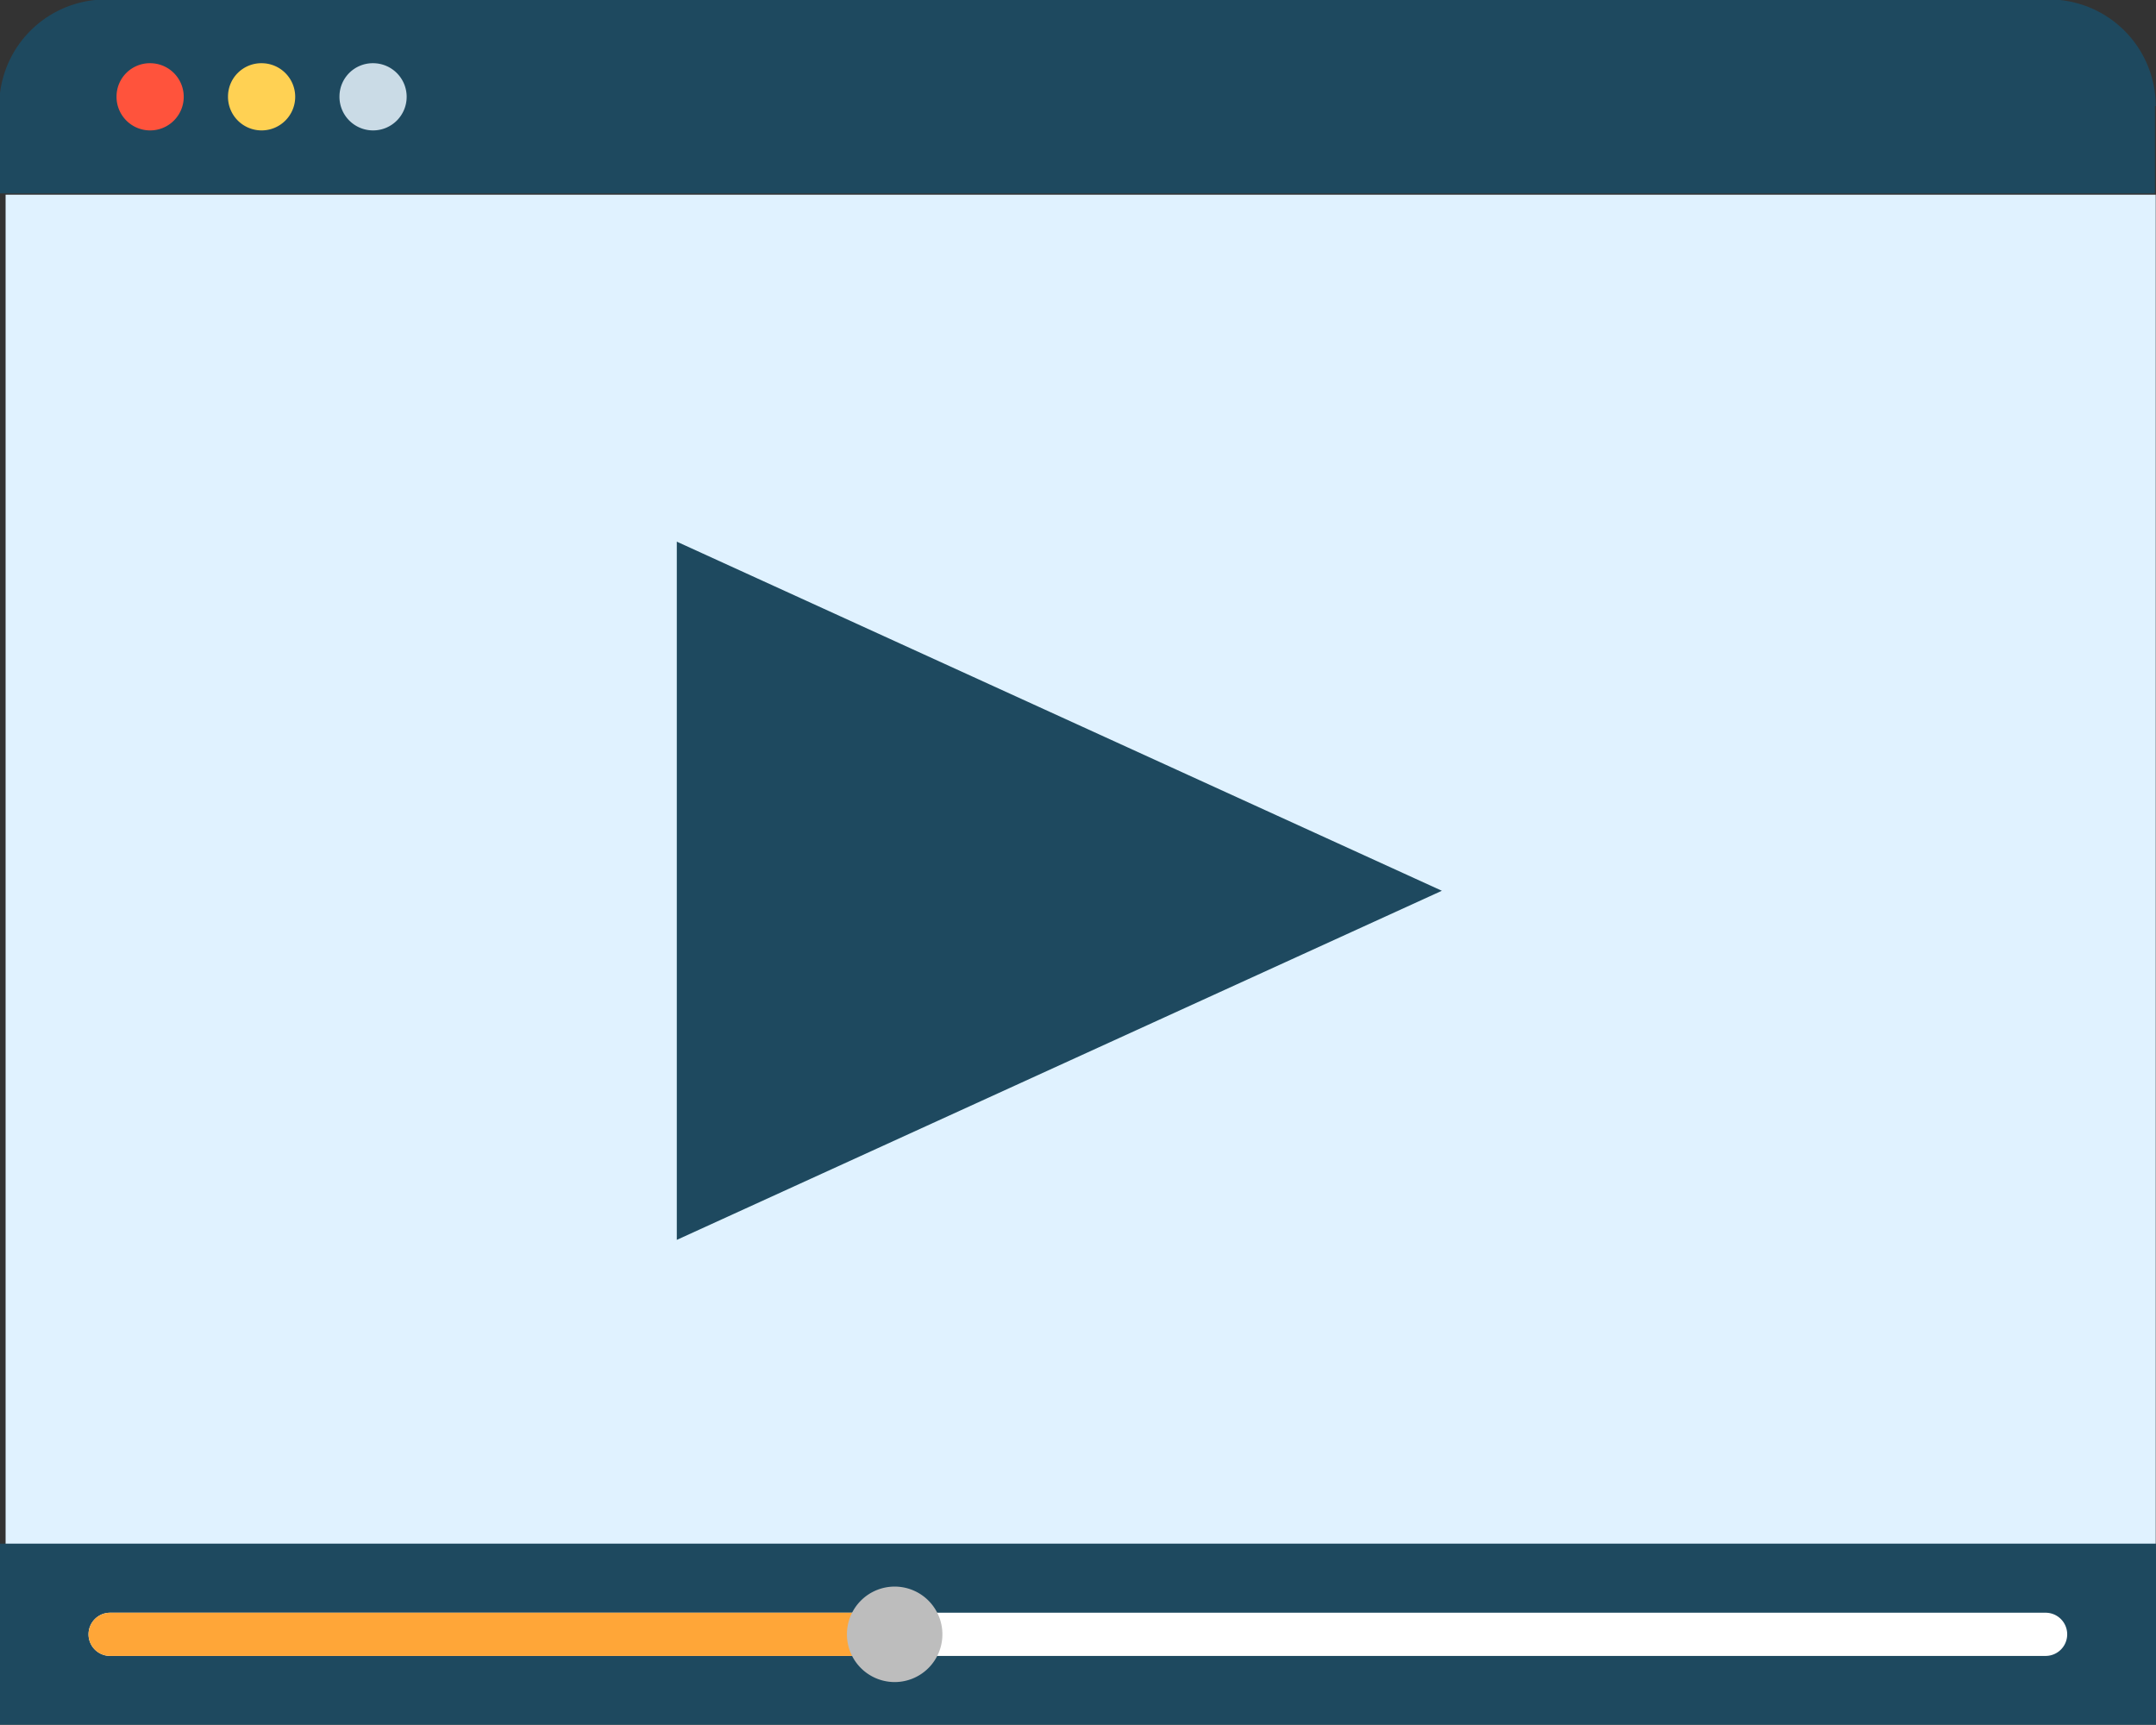
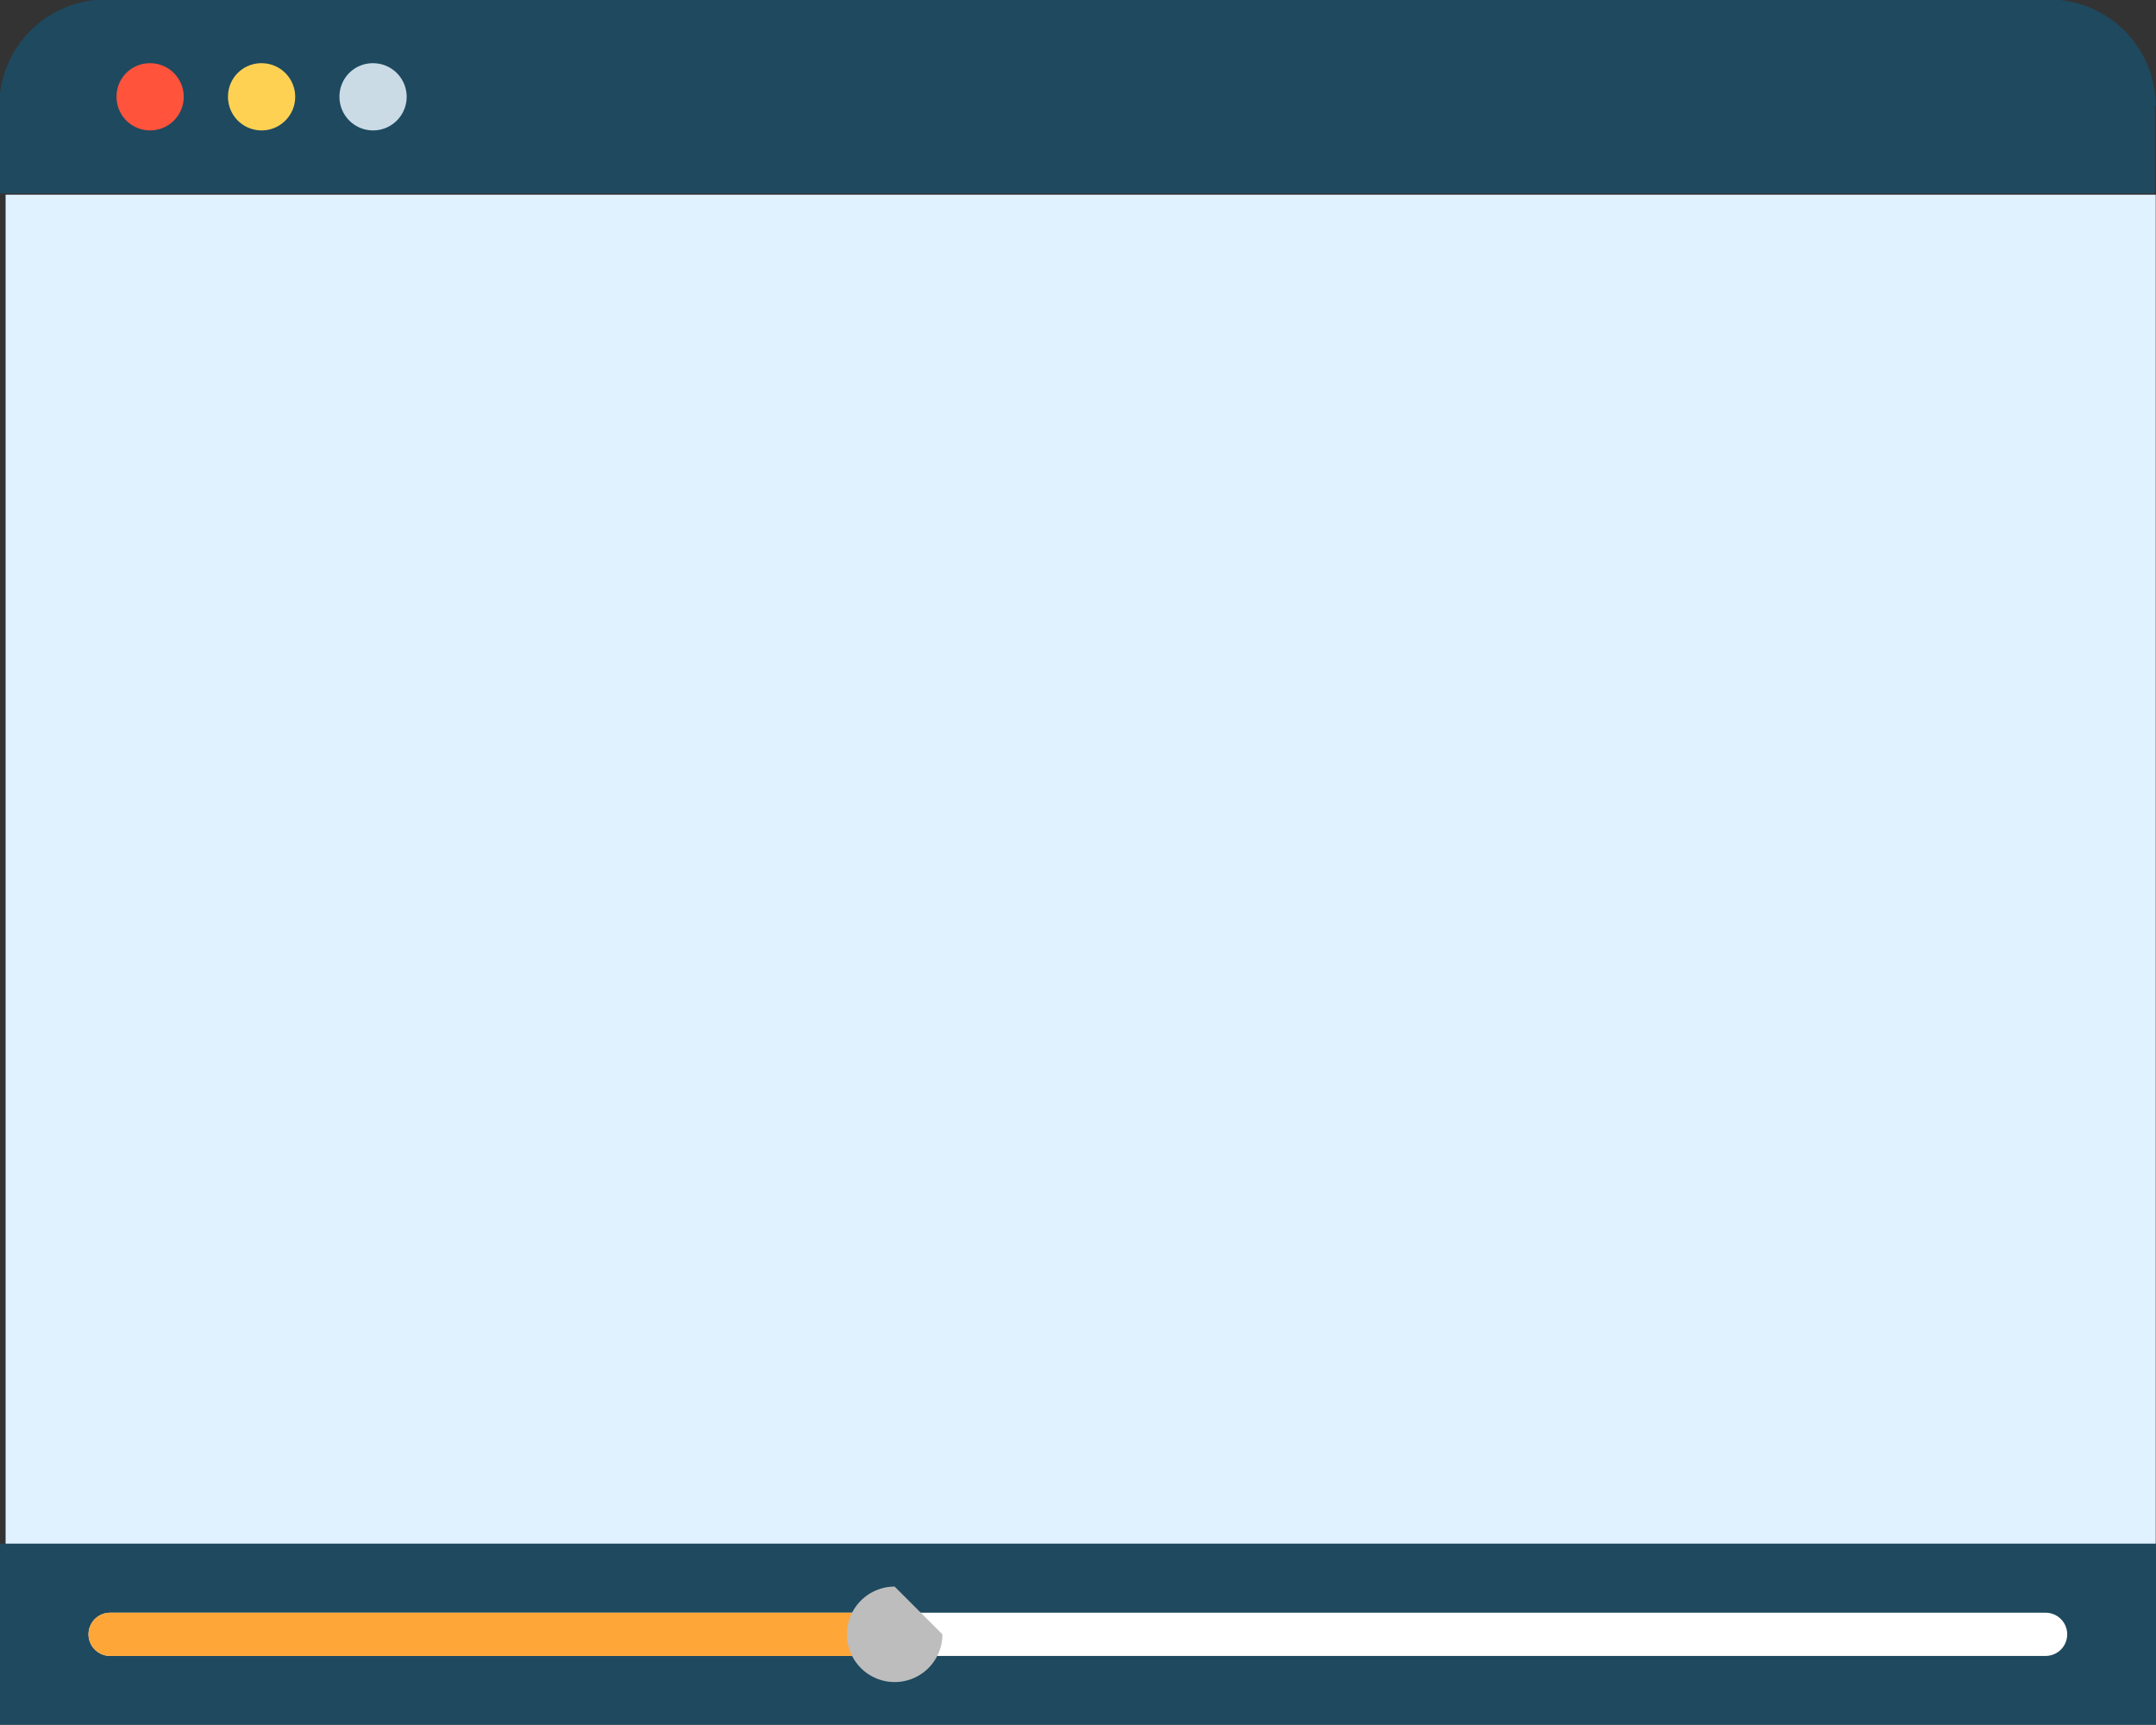
<svg xmlns="http://www.w3.org/2000/svg" id="Layer_1" data-name="Layer 1" viewBox="0 0 80.85 64.67">
  <rect x="0" y="0" width="80.85" height="64.67" fill="#333333" stroke="none" />
  <defs>
    <style>.cls-1{fill:#e0f2ff;}.cls-2{fill:#1e495f;}.cls-3{fill:#ff533c;}.cls-4{fill:#ffd153;}.cls-5{fill:#cadbe6;}.cls-6{fill:#fff;}.cls-7{fill:#ffa638;}.cls-8{fill:#bdbdbd;}</style>
  </defs>
  <title>icon-7</title>
  <rect class="cls-1" x="0.21" y="7.3" width="80.63" height="52.73" />
  <path class="cls-2" d="M168.21,101.23a4,4,0,0,0-4-4H91.34a4,4,0,0,0-4,4v3.27h80.84v-3.27Z" transform="translate(-87.37 -97.25)" />
  <path class="cls-3" d="M93,99.62a1.26,1.26,0,1,1-1.26,1.25A1.25,1.25,0,0,1,93,99.62Z" transform="translate(-87.37 -97.25)" />
  <path class="cls-4" d="M97.18,99.62a1.26,1.26,0,1,1-1.26,1.25A1.25,1.25,0,0,1,97.18,99.62Z" transform="translate(-87.37 -97.25)" />
  <path class="cls-5" d="M101.36,99.62a1.26,1.26,0,1,1-1.26,1.25A1.25,1.25,0,0,1,101.36,99.62Z" transform="translate(-87.37 -97.25)" />
-   <polygon class="cls-2" points="25.38 20.31 25.38 46.49 54.07 33.4 25.38 20.31" />
  <rect class="cls-2" y="57.88" width="80.85" height="6.79" />
  <path class="cls-6" d="M164.08,157.72H91.5a.81.81,0,0,0,0,1.62h72.58a.81.81,0,1,0,0-1.62Z" transform="translate(-87.37 -97.25)" />
  <path class="cls-7" d="M91.5,157.72a.81.81,0,0,0,0,1.62h29.42v-1.62Z" transform="translate(-87.37 -97.25)" />
-   <path class="cls-8" d="M122.71,158.53a1.79,1.79,0,1,1-1.79-1.79A1.79,1.79,0,0,1,122.71,158.53Z" transform="translate(-87.37 -97.25)" />
+   <path class="cls-8" d="M122.71,158.53a1.79,1.79,0,1,1-1.79-1.79Z" transform="translate(-87.37 -97.25)" />
</svg>